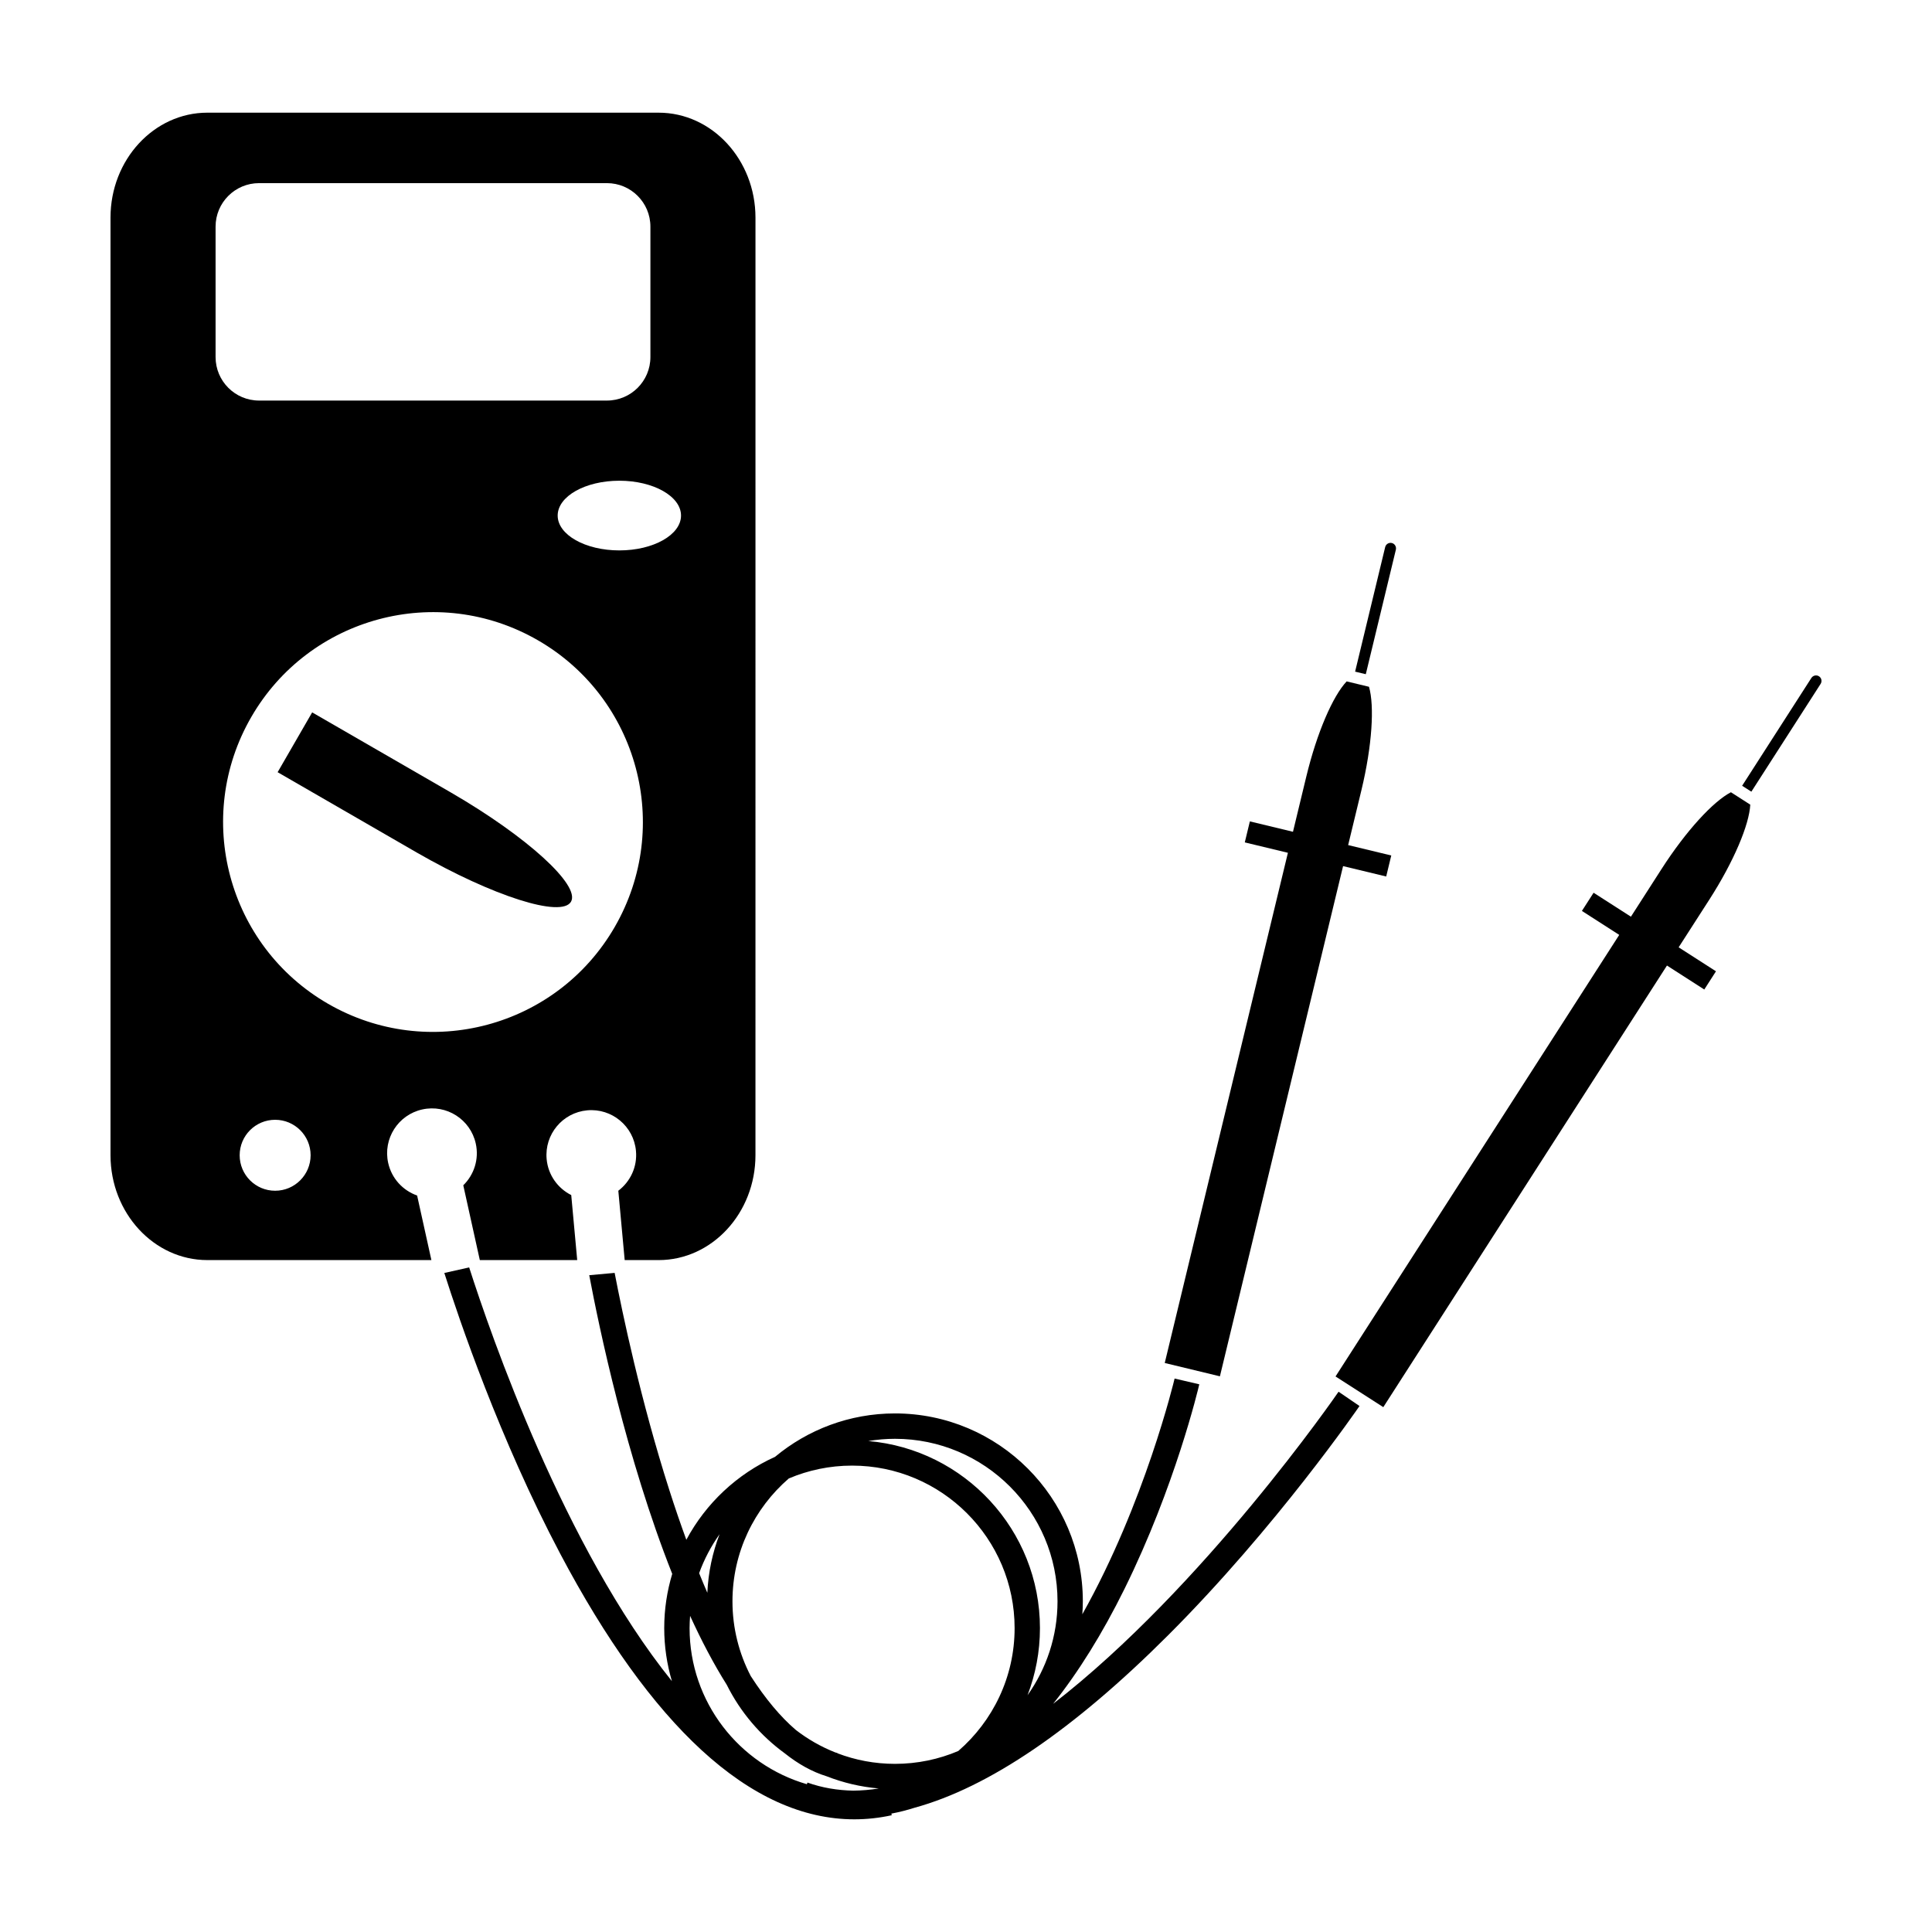
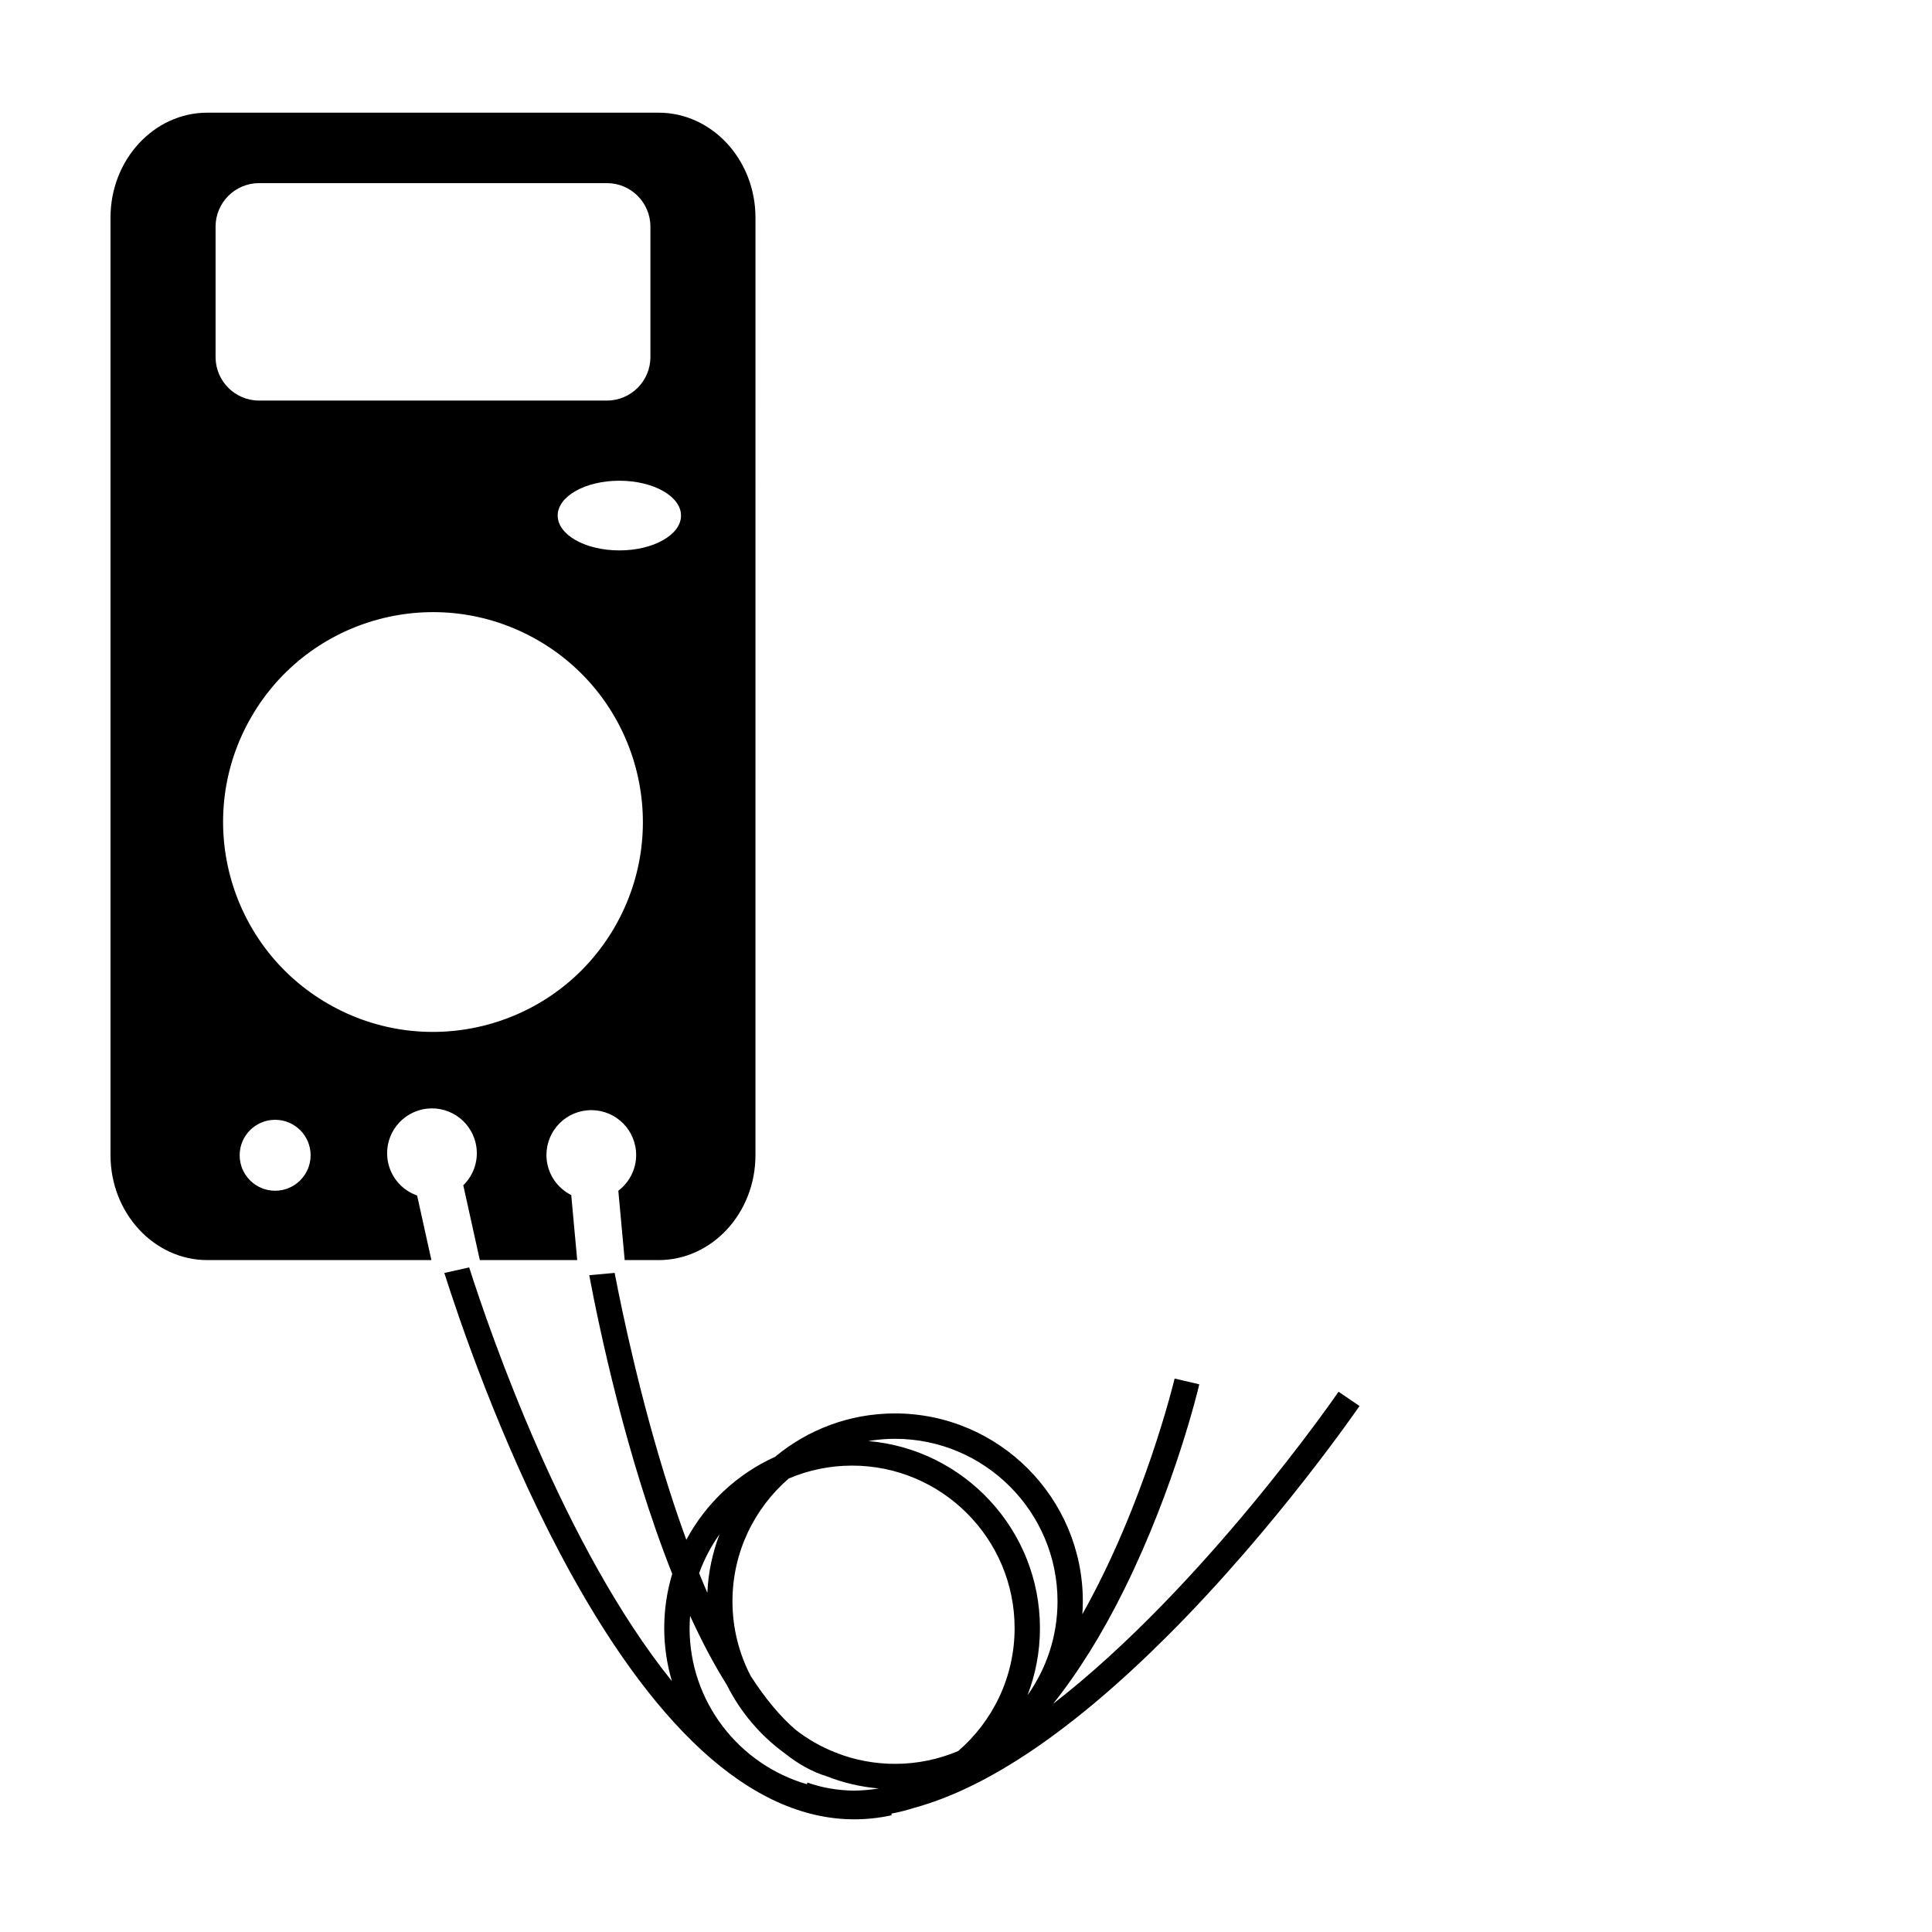
<svg xmlns="http://www.w3.org/2000/svg" fill="#000000" width="800px" height="800px" version="1.1" viewBox="144 144 512 512">
  <g>
-     <path d="m608.13 353.8 18.348-28.555c0.438-0.684 0.25-1.594-0.43-2.023-0.68-0.434-1.578-0.23-2.019 0.453l-18.348 28.562z" />
-     <path d="m596.97 382.44c6.535-10.172 10.602-19.906 10.871-25.199l-5.129-3.289c-4.707 2.449-11.863 10.191-18.398 20.363l-8.102 12.617-9.891-6.348-3.098 4.82 9.891 6.352-75.184 117.02 12.66 8.133 75.172-117.03 9.891 6.352 3.098-4.828-9.891-6.352z" />
-     <path d="m505.95 322.67 7.969-32.996c0.188-0.789-0.293-1.582-1.074-1.773-0.781-0.188-1.57 0.301-1.762 1.09l-7.965 33z" />
-     <path d="m512.7 370.71-11.426-2.754 3.523-14.582c2.832-11.75 3.481-22.277 2-27.371l-5.918-1.426c-3.648 3.856-7.871 13.523-10.707 25.27l-3.519 14.582-11.426-2.754-1.344 5.566 11.426 2.754-32.641 135.21 14.621 3.531 32.641-135.21 11.426 2.754z" />
-     <path d="m254.48 369.95c20.078 11.543 38.324 17.367 40.84 13.012 2.516-4.352-11.652-17.246-31.691-28.863l-0.238-0.137c-0.023-0.016-0.051-0.031-0.082-0.051-0.023-0.016-0.051-0.031-0.082-0.047l-36.5-21.074-9.152 15.852z" />
    <path d="m318.54 173.86h-119.59c-14.152 0-25.664 12.469-25.664 27.801v248.47c0 15.332 11.512 27.805 25.664 27.805h59.375l-3.785-17.113c-3.75-1.324-6.746-4.481-7.668-8.637-1.422-6.41 2.629-12.758 9.039-14.172 6.41-1.414 12.758 2.625 14.172 9.039 0.922 4.16-0.473 8.289-3.309 11.062l4.383 19.824h25.809l-1.582-17.234c-3.547-1.785-6.133-5.289-6.519-9.539-0.598-6.535 4.211-12.316 10.75-12.918 6.539-0.598 12.324 4.211 12.922 10.75 0.395 4.242-1.512 8.16-4.676 10.559l1.688 18.379h8.992c14.152 0 25.664-12.473 25.664-27.805l0.004-248.47c-0.012-15.332-11.523-27.801-25.668-27.801zm-117.41 30.199c0-6.363 5.16-11.527 11.523-11.527h92.188c6.363 0 11.523 5.16 11.523 11.527v34.566c0 6.363-5.16 11.527-11.523 11.527h-92.188c-6.363 0-11.523-5.16-11.523-11.527zm15.785 255.5c-5.195 0-9.402-4.211-9.402-9.402 0-5.195 4.207-9.402 9.402-9.402 5.188 0 9.402 4.207 9.402 9.402-0.008 5.191-4.215 9.402-9.402 9.402zm89.996-69.906c-15.355 26.602-49.367 35.711-75.973 20.359-26.602-15.355-35.715-49.375-20.359-75.973 15.355-26.602 49.375-35.715 75.973-20.359 26.605 15.352 35.719 49.367 20.359 75.973zm1.223-99.789c-9.027 0-16.344-4.137-16.344-9.234 0-5.106 7.316-9.234 16.344-9.234 9.023 0 16.344 4.137 16.344 9.234 0 5.102-7.32 9.234-16.344 9.234z" />
    <path d="m261.75 481.35c3.879 12.211 14.676 44.059 30.719 74.414 12.004 22.707 24.586 40.199 37.387 51.984 13.289 12.234 26.887 18.391 40.547 18.391 3.301 0 6.609-0.359 9.914-1.082l-0.098-0.434c2.074-0.387 4.125-0.91 6.168-1.559 19.664-5.402 42.145-20.68 67.203-45.734 28.707-28.707 50.477-60.406 50.691-60.723l-5.547-3.789c-0.539 0.797-35.77 51.848-75.648 82.715 6.727-8.445 13.055-18.602 18.895-30.422 13.441-27.191 19.59-53.16 19.84-54.254l-6.539-1.531c-0.133 0.578-7.91 33.043-24.453 62.469 0.082-1.137 0.133-2.277 0.133-3.438 0-27.453-22.332-49.785-49.785-49.785-12.078 0-23.16 4.328-31.789 11.508-10.047 4.535-18.324 12.305-23.504 21.98-1.531-4.191-3.043-8.59-4.519-13.219-7.566-23.652-12.426-46.84-14.48-57.512l-6.731 0.613c2.543 13.527 9.789 48.387 21.992 79.148-1.371 4.551-2.121 9.371-2.121 14.367 0 4.887 0.719 9.598 2.035 14.062-28.512-35.398-48.012-91.805-53.727-109.64zm72.941 69.238c-1.863 4.856-2.992 10.07-3.238 15.512-0.73-1.684-1.457-3.414-2.172-5.195 1.336-3.695 3.168-7.16 5.41-10.316zm35.418 67.949c-4.156-0.082-8.211-0.746-12.121-2.137l-0.152 0.434c-17.941-5.203-31.09-21.77-31.09-41.363 0-1.098 0.055-2.18 0.137-3.254 2.992 6.551 6.231 12.73 9.723 18.285 3.598 7.219 8.898 13.441 15.371 18.152 3.523 2.812 7.231 4.898 11.113 6.086 4.336 1.699 8.969 2.805 13.789 3.219-2.207 0.363-4.469 0.559-6.769 0.578zm27.844-10.504c-5.152 2.191-10.82 3.406-16.773 3.406-5.367 0-10.5-0.992-15.246-2.801l0.016-0.055c-0.207-0.055-0.414-0.121-0.613-0.18-3.769-1.496-7.273-3.5-10.434-5.949-4.051-3.461-8.039-8.23-11.945-14.277-3.09-5.934-4.848-12.672-4.848-19.809 0-13 5.793-24.66 14.93-32.562 5.16-2.191 10.828-3.406 16.777-3.406 23.746 0 43.066 19.32 43.066 43.07 0 13-5.801 24.656-14.93 32.562zm-23.84-82.145c2.301-0.383 4.66-0.59 7.07-0.59 23.75 0 43.07 19.32 43.07 43.07 0 9.266-2.953 17.852-7.945 24.879 2.117-5.527 3.289-11.512 3.289-17.773 0-26.004-20.043-47.395-45.484-49.586z" />
  </g>
</svg>